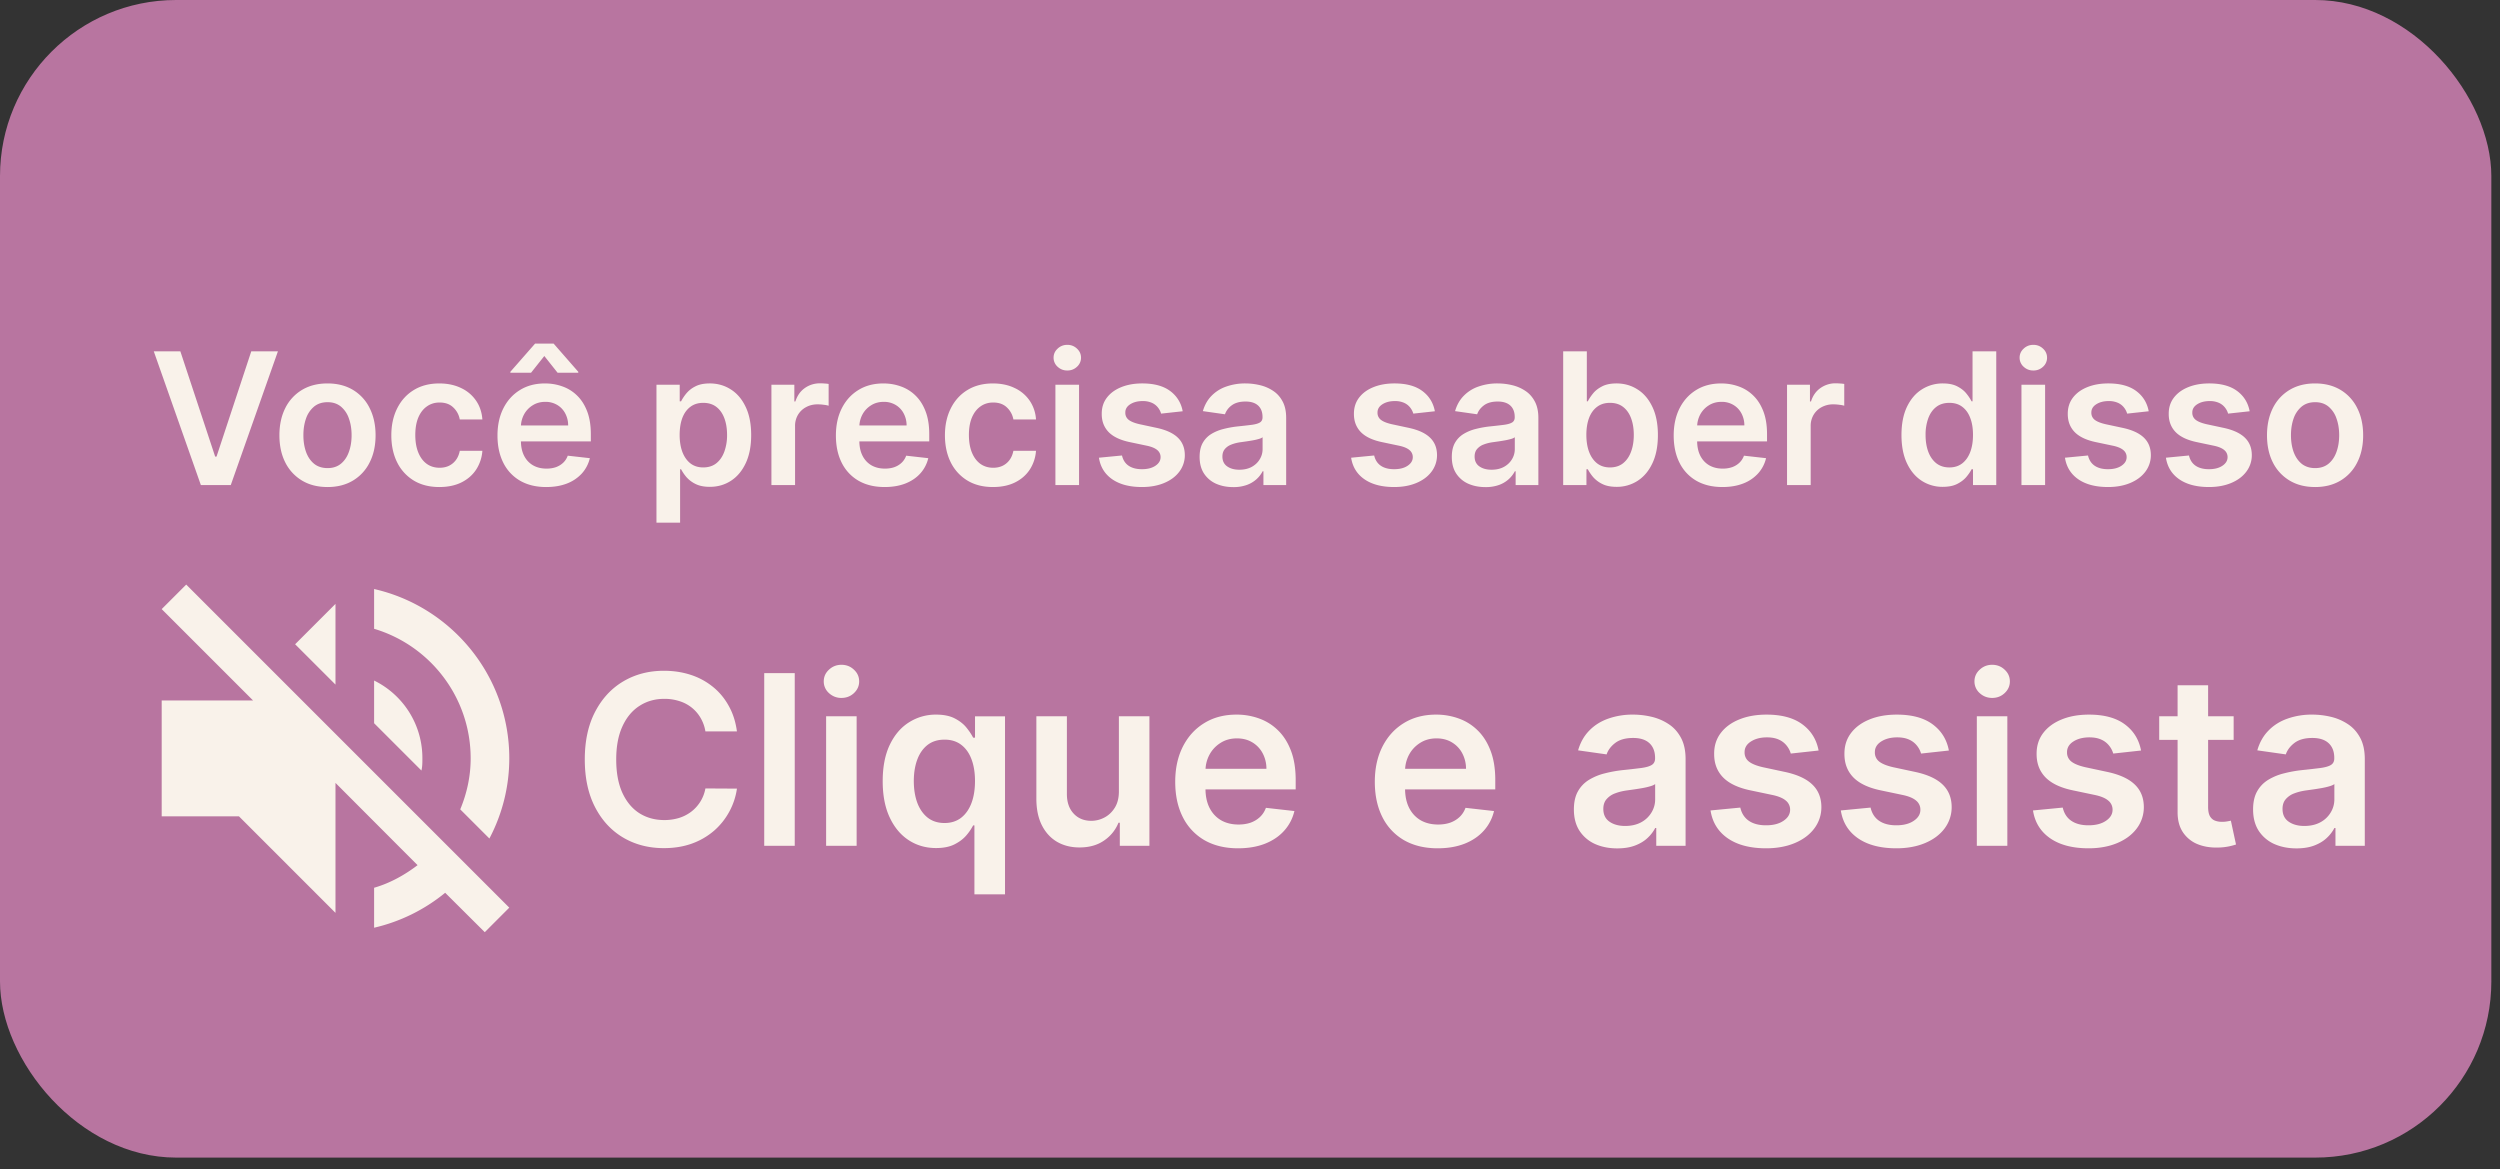
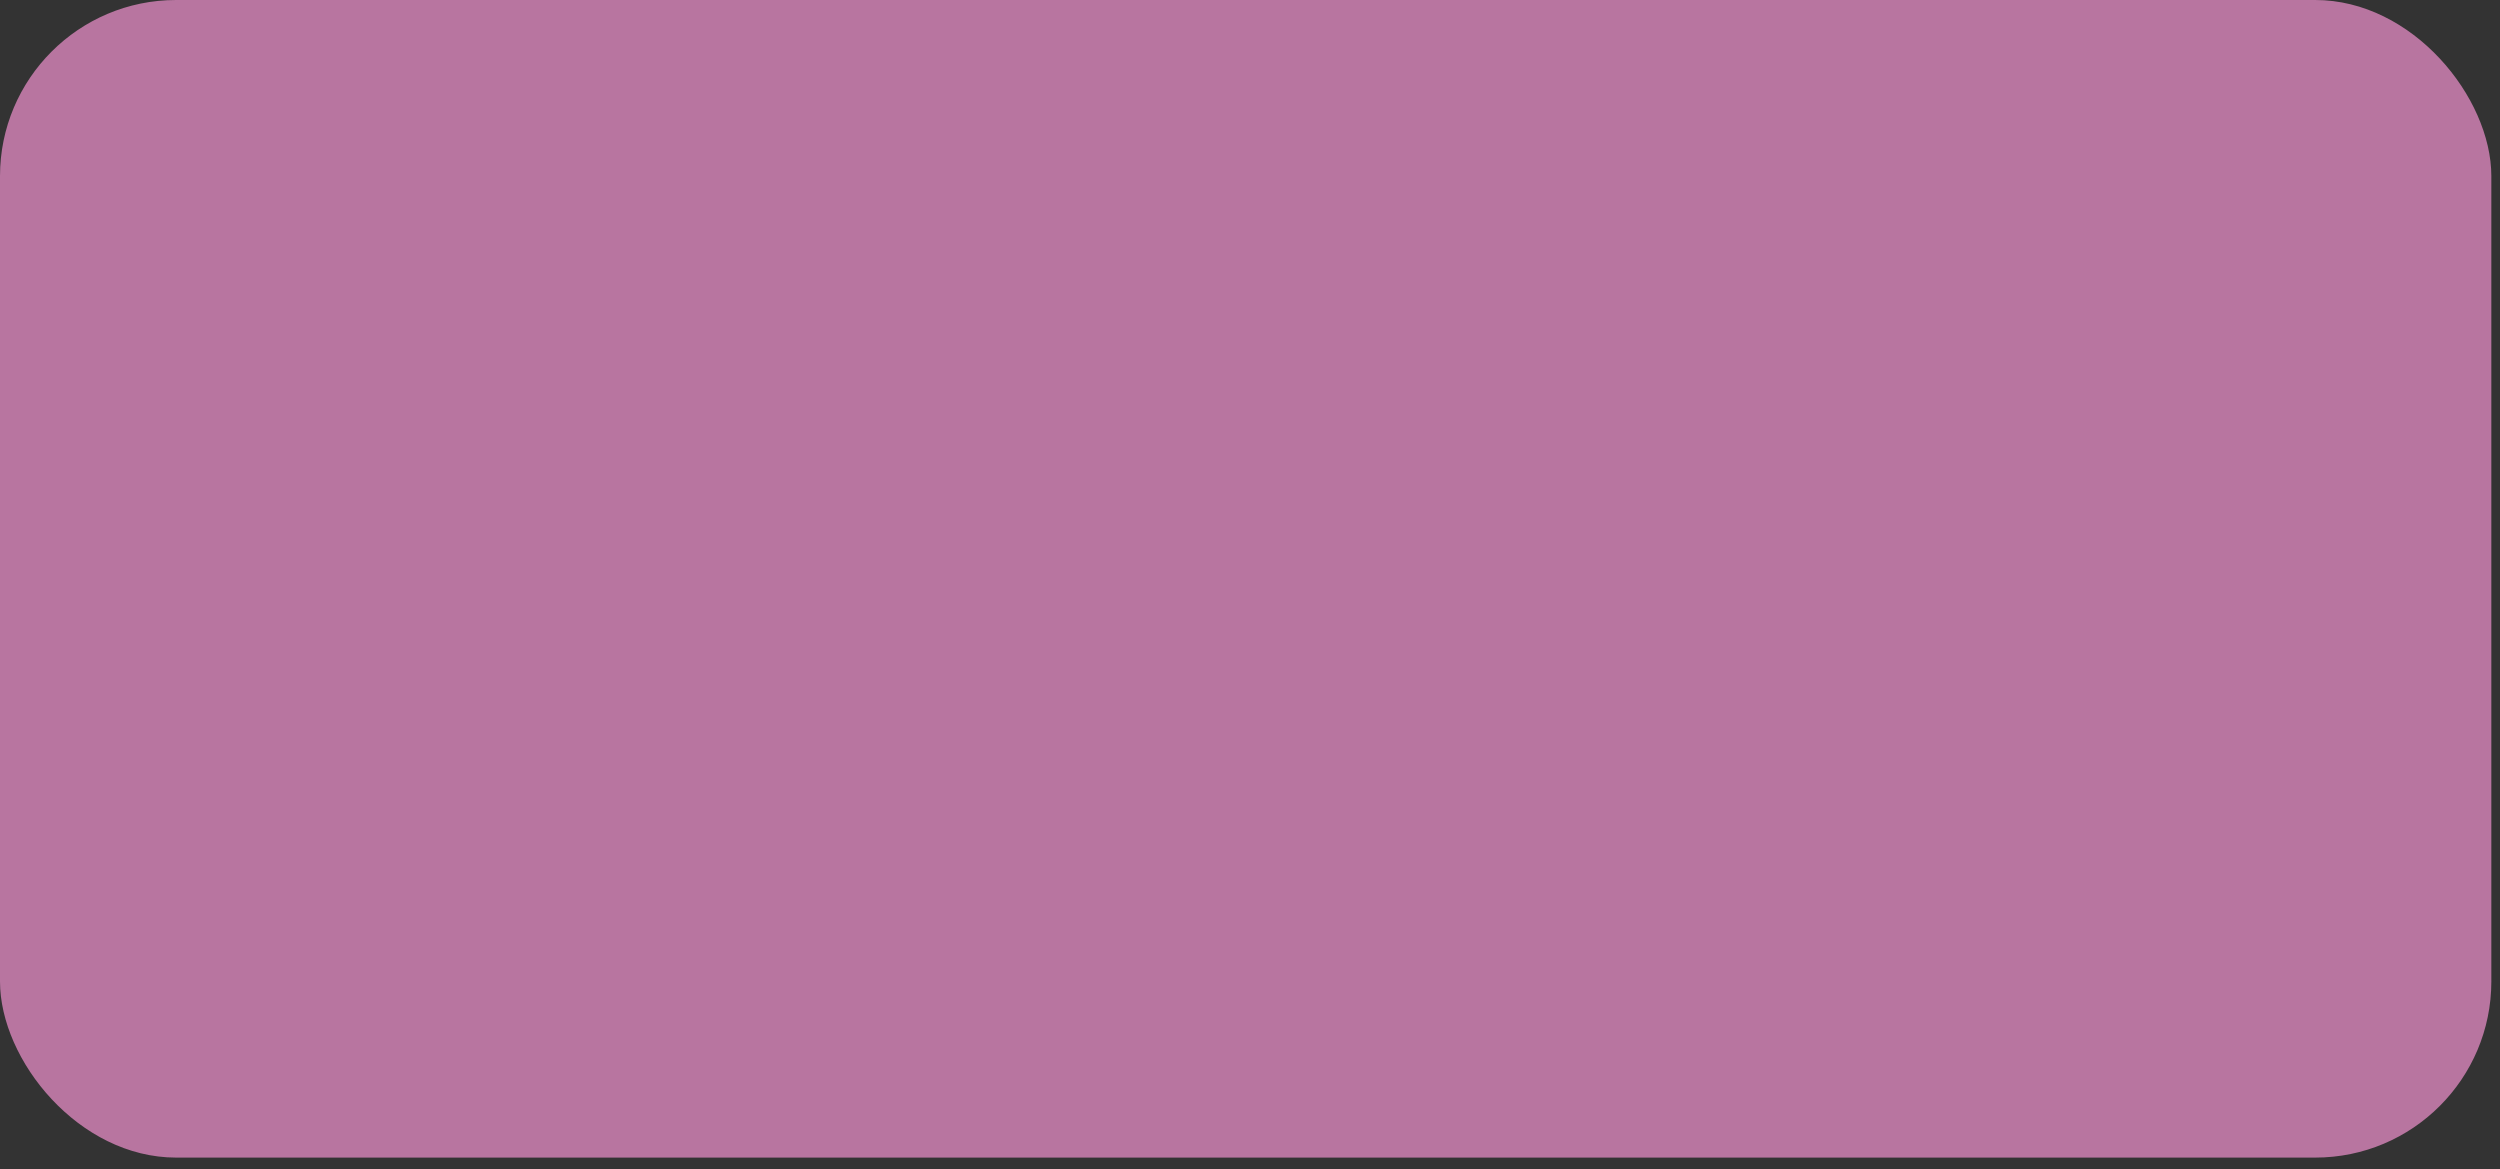
<svg xmlns="http://www.w3.org/2000/svg" width="201" height="94" fill="none">
  <rect width="100%" height="100%" fill="#333333" stroke="none" />
  <rect width="200.304" height="93.071" fill="#B875A0" rx="14.163" />
-   <path fill="#F9F2EA" d="m14.5 28.245 2.799 8.465h.11l2.794-8.465h2.143L18.554 39H16.15l-3.787-10.755H14.5Zm11.83 10.912c-.787 0-1.47-.173-2.048-.52a3.53 3.53 0 0 1-1.344-1.454c-.315-.623-.473-1.352-.473-2.185s.158-1.563.473-2.19a3.523 3.523 0 0 1 1.344-1.46c.578-.346 1.26-.52 2.049-.52.787 0 1.47.174 2.048.52a3.489 3.489 0 0 1 1.339 1.46c.318.627.478 1.357.478 2.19 0 .834-.16 1.562-.478 2.185a3.496 3.496 0 0 1-1.34 1.455c-.577.346-1.26.52-2.047.52Zm.011-1.522c.427 0 .784-.118 1.071-.352.287-.238.501-.557.641-.956.144-.4.215-.844.215-1.334 0-.494-.071-.94-.215-1.34a2.118 2.118 0 0 0-.64-.96c-.288-.238-.645-.357-1.072-.357-.438 0-.802.119-1.092.357a2.155 2.155 0 0 0-.646.96c-.14.4-.21.846-.21 1.34 0 .49.07.935.21 1.334.143.399.358.718.646.956.29.234.654.352 1.092.352Zm8.987 1.523c-.805 0-1.497-.177-2.075-.53a3.542 3.542 0 0 1-1.328-1.466c-.308-.627-.462-1.348-.462-2.164 0-.819.157-1.542.472-2.169.315-.63.76-1.12 1.334-1.47.578-.354 1.26-.53 2.048-.53.655 0 1.234.12 1.739.362a2.97 2.97 0 0 1 1.213 1.013c.3.434.473.942.514 1.523h-1.817a1.737 1.737 0 0 0-.525-.971c-.273-.263-.639-.394-1.097-.394-.389 0-.73.105-1.024.315-.294.207-.524.504-.688.893-.161.388-.242.854-.242 1.397 0 .55.08 1.022.242 1.418.16.392.387.695.677.908.294.21.639.315 1.035.315.28 0 .53-.052.75-.157.225-.109.412-.265.563-.468.15-.203.253-.45.31-.74h1.816a3.168 3.168 0 0 1-.504 1.518c-.29.437-.686.78-1.187 1.029-.5.245-1.088.367-1.764.367Zm8.588 0c-.81 0-1.508-.169-2.096-.505a3.414 3.414 0 0 1-1.35-1.439c-.314-.623-.472-1.356-.472-2.2 0-.83.158-1.558.473-2.185.318-.63.763-1.12 1.334-1.47.57-.354 1.24-.53 2.01-.53.498 0 .967.08 1.408.241a3.18 3.18 0 0 1 1.177.735c.343.333.612.757.809 1.271.195.511.294 1.12.294 1.828v.583H40.89v-1.282h4.79a2.044 2.044 0 0 0-.237-.971 1.719 1.719 0 0 0-.646-.678 1.816 1.816 0 0 0-.956-.247c-.389 0-.73.095-1.024.284a1.95 1.95 0 0 0-.688.735 2.117 2.117 0 0 0-.247.993v1.118c0 .47.086.872.258 1.208.171.333.411.588.72.767.307.175.668.263 1.08.263.277 0 .528-.039.752-.116.224-.08.418-.198.583-.352.164-.154.289-.345.373-.572l1.775.2a2.78 2.78 0 0 1-.64 1.228 3.143 3.143 0 0 1-1.198.809c-.487.189-1.044.283-1.67.283Zm.914-9.19-1.067-1.345-1.066 1.344h-1.665v-.073l1.99-2.27h1.487l1.985 2.27v.073H44.83Zm7.95 12.057V30.933h1.869v1.334h.11a3.5 3.5 0 0 1 .415-.625 2.2 2.2 0 0 1 .725-.572c.304-.161.693-.242 1.166-.242.623 0 1.185.16 1.685.478.505.315.904.783 1.198 1.402.297.617.446 1.373.446 2.27 0 .885-.145 1.638-.436 2.257-.29.62-.686 1.093-1.187 1.418-.5.326-1.068.489-1.701.489-.462 0-.846-.077-1.15-.231a2.34 2.34 0 0 1-.736-.557 3.6 3.6 0 0 1-.425-.625h-.079v4.296h-1.9Zm1.864-7.058c0 .521.073.978.22 1.37.15.392.366.699.646.92.284.217.627.325 1.03.325.42 0 .771-.112 1.055-.336.284-.228.497-.538.64-.93a3.83 3.83 0 0 0 .221-1.35c0-.5-.072-.945-.215-1.333-.144-.389-.357-.693-.64-.914-.284-.22-.638-.33-1.062-.33-.406 0-.75.106-1.034.32-.284.213-.5.512-.646.897-.144.386-.215.84-.215 1.36ZM62.022 39v-8.067h1.843v1.345h.084c.148-.466.4-.825.757-1.077.36-.255.772-.383 1.234-.383.105 0 .222.005.352.016.133.007.243.019.33.036v1.75a2.002 2.002 0 0 0-.383-.074 3.53 3.53 0 0 0-.499-.037c-.346 0-.658.075-.934.226a1.652 1.652 0 0 0-.647.614 1.732 1.732 0 0 0-.236.909V39h-1.9Zm9.102.157c-.808 0-1.507-.167-2.095-.504a3.414 3.414 0 0 1-1.35-1.439c-.315-.623-.472-1.356-.472-2.2 0-.83.157-1.558.473-2.185.318-.63.763-1.12 1.333-1.47.571-.354 1.241-.53 2.012-.53.497 0 .966.08 1.407.241a3.18 3.18 0 0 1 1.177.735c.343.333.612.757.808 1.271.196.511.294 1.12.294 1.828v.583H68.1v-1.282h4.79a2.045 2.045 0 0 0-.237-.971 1.72 1.72 0 0 0-.646-.678 1.816 1.816 0 0 0-.956-.247c-.389 0-.73.095-1.024.284a1.95 1.95 0 0 0-.688.735 2.115 2.115 0 0 0-.247.993v1.118c0 .47.086.872.258 1.208.171.333.41.588.719.767.308.175.669.263 1.082.263.276 0 .527-.039.75-.116.225-.08.42-.198.584-.352.164-.154.289-.345.373-.572l1.775.2a2.77 2.77 0 0 1-.641 1.228c-.312.347-.71.616-1.197.809-.487.189-1.044.283-1.67.283Zm8.714 0c-.805 0-1.496-.176-2.074-.53a3.542 3.542 0 0 1-1.329-1.465c-.308-.627-.462-1.348-.462-2.164 0-.819.158-1.542.473-2.169.315-.63.76-1.12 1.334-1.47.577-.354 1.26-.53 2.048-.53.655 0 1.234.12 1.738.362a2.97 2.97 0 0 1 1.213 1.013 3 3 0 0 1 .515 1.523h-1.817a1.737 1.737 0 0 0-.525-.971c-.273-.263-.64-.394-1.098-.394-.388 0-.73.105-1.024.315-.294.207-.523.504-.688.893-.161.388-.242.854-.242 1.397 0 .55.081 1.022.242 1.418.161.392.387.695.678.908.294.21.639.315 1.034.315.28 0 .53-.052.751-.157a1.51 1.51 0 0 0 .562-.468c.15-.203.254-.45.31-.74h1.817a3.168 3.168 0 0 1-.504 1.518c-.29.437-.686.78-1.187 1.029-.5.245-1.089.367-1.765.367ZM84.855 39v-8.067h1.901V39h-1.901Zm.956-9.211c-.301 0-.56-.1-.777-.3a.965.965 0 0 1-.326-.73c0-.287.109-.53.326-.73.217-.203.476-.304.777-.304.304 0 .563.101.777.304.217.2.326.443.326.73a.965.965 0 0 1-.326.73c-.213.2-.473.3-.777.3Zm9.276 3.277-1.734.189a1.393 1.393 0 0 0-.257-.494 1.277 1.277 0 0 0-.483-.373 1.759 1.759 0 0 0-.746-.142c-.395 0-.728.086-.998.258-.266.171-.397.394-.393.667a.698.698 0 0 0 .257.572c.178.147.473.268.882.362l1.376.295c.763.164 1.33.425 1.702.782.374.357.563.825.567 1.402a2.194 2.194 0 0 1-.447 1.345c-.29.385-.695.686-1.213.903-.518.217-1.113.325-1.785.325-.987 0-1.782-.206-2.385-.62-.602-.416-.96-.995-1.076-1.737l1.854-.179c.084.364.262.639.535.825.273.185.629.278 1.067.278.451 0 .814-.093 1.087-.278.276-.186.414-.415.414-.688a.717.717 0 0 0-.267-.573c-.175-.15-.448-.266-.82-.346l-1.376-.29c-.773-.16-1.346-.432-1.717-.813-.37-.386-.555-.872-.551-1.46-.004-.498.131-.928.404-1.292.277-.368.66-.651 1.15-.851.494-.203 1.063-.305 1.707-.305.945 0 1.69.202 2.232.604a2.54 2.54 0 0 1 1.014 1.634Zm4.062 6.097c-.511 0-.972-.091-1.381-.273a2.253 2.253 0 0 1-.967-.82c-.234-.36-.352-.805-.352-1.334 0-.455.084-.831.252-1.129a1.95 1.95 0 0 1 .688-.714c.291-.178.618-.313.983-.404a7.989 7.989 0 0 1 1.14-.205c.472-.049.855-.093 1.149-.131.294-.042.508-.105.641-.19.136-.087.205-.222.205-.404v-.031c0-.396-.118-.702-.352-.92-.235-.216-.573-.325-1.014-.325-.465 0-.835.102-1.108.305a1.51 1.51 0 0 0-.546.72l-1.775-.253c.14-.49.371-.9.693-1.229a3.015 3.015 0 0 1 1.182-.745 4.52 4.52 0 0 1 1.544-.253c.388 0 .775.046 1.16.137.386.091.737.241 1.056.452.319.206.574.488.767.845.196.357.294.804.294 1.34V39h-1.828v-1.108h-.063a2.31 2.31 0 0 1-.488.63 2.356 2.356 0 0 1-.783.468 3.152 3.152 0 0 1-1.097.173Zm.493-1.397c.382 0 .713-.075.993-.226.28-.154.495-.357.646-.61.154-.251.231-.526.231-.824v-.95a.897.897 0 0 1-.305.136c-.14.042-.297.08-.472.11-.175.032-.349.06-.52.085l-.447.063a3.32 3.32 0 0 0-.761.189c-.224.087-.4.21-.53.367-.13.154-.195.354-.195.599 0 .35.128.614.384.793.255.179.58.268.976.268Zm15.721-4.7-1.733.189a1.4 1.4 0 0 0-.257-.494 1.278 1.278 0 0 0-.483-.373 1.76 1.76 0 0 0-.746-.142c-.396 0-.728.086-.998.258-.266.171-.397.394-.394.667a.7.7 0 0 0 .258.572c.178.147.472.268.882.362l1.376.295c.763.164 1.33.425 1.701.782.375.357.564.825.568 1.402a2.198 2.198 0 0 1-.447 1.345c-.29.385-.695.686-1.213.903-.518.217-1.113.325-1.786.325-.987 0-1.782-.206-2.384-.62-.602-.416-.961-.995-1.076-1.737l1.853-.179c.084.364.263.639.536.825.273.185.629.278 1.066.278.452 0 .814-.093 1.087-.278.277-.186.415-.415.415-.688a.715.715 0 0 0-.268-.573c-.175-.15-.448-.266-.819-.346l-1.376-.29c-.774-.16-1.346-.432-1.717-.813-.371-.386-.555-.872-.552-1.46-.003-.498.132-.928.405-1.292.276-.368.66-.651 1.15-.851.494-.203 1.063-.305 1.707-.305.945 0 1.689.202 2.232.604.546.403.884.947 1.013 1.634Zm4.062 6.097c-.511 0-.971-.091-1.381-.273a2.253 2.253 0 0 1-.966-.82c-.235-.36-.352-.805-.352-1.334 0-.455.084-.831.252-1.129.168-.297.398-.535.688-.714a3.49 3.49 0 0 1 .982-.404 8.007 8.007 0 0 1 1.14-.205c.472-.049.856-.093 1.15-.131.294-.042.508-.105.641-.19.136-.087.204-.222.204-.404v-.031c0-.396-.117-.702-.351-.92-.235-.216-.573-.325-1.014-.325-.466 0-.835.102-1.108.305-.27.203-.452.443-.546.72l-1.775-.253c.14-.49.371-.9.693-1.229a3.016 3.016 0 0 1 1.181-.745 4.523 4.523 0 0 1 1.544-.253c.389 0 .776.046 1.161.137.385.091.737.241 1.056.452.318.206.574.488.766.845.196.357.295.804.295 1.34V39h-1.828v-1.108h-.063a2.33 2.33 0 0 1-.488.63 2.356 2.356 0 0 1-.783.468 3.155 3.155 0 0 1-1.098.173Zm.494-1.397c.382 0 .713-.075.993-.226.28-.154.495-.357.646-.61.154-.251.231-.526.231-.824v-.95a.897.897 0 0 1-.305.136 4.32 4.32 0 0 1-.473.11c-.175.032-.348.06-.519.085l-.447.063a3.323 3.323 0 0 0-.761.189 1.27 1.27 0 0 0-.531.367c-.129.154-.194.354-.194.599 0 .35.128.614.383.793.256.179.581.268.977.268ZM125.68 39V28.245h1.901v4.022h.079c.098-.196.236-.404.415-.625.178-.224.42-.415.725-.572.304-.161.693-.242 1.166-.242.623 0 1.185.16 1.685.478.504.315.904.783 1.198 1.402.297.617.446 1.373.446 2.27 0 .885-.145 1.638-.436 2.257-.29.62-.686 1.093-1.187 1.418a3.05 3.05 0 0 1-1.701.489c-.462 0-.846-.077-1.15-.231a2.343 2.343 0 0 1-.736-.557 3.626 3.626 0 0 1-.425-.625h-.11V39h-1.87Zm1.864-4.033c0 .521.074.978.221 1.37.151.392.366.699.646.92.284.217.627.325 1.029.325.42 0 .772-.112 1.056-.336.284-.228.497-.538.641-.93.147-.395.22-.845.22-1.35 0-.5-.072-.945-.215-1.333-.144-.389-.357-.693-.641-.914-.283-.22-.637-.33-1.061-.33-.406 0-.751.106-1.034.32-.284.213-.499.512-.646.897-.144.386-.216.84-.216 1.36Zm10.938 4.19c-.808 0-1.507-.167-2.095-.504a3.413 3.413 0 0 1-1.35-1.439c-.315-.623-.472-1.356-.472-2.2 0-.83.157-1.558.472-2.185.319-.63.764-1.12 1.334-1.47.571-.354 1.241-.53 2.012-.53.497 0 .966.08 1.407.241.445.157.837.403 1.176.735.344.333.613.757.809 1.271.196.511.294 1.12.294 1.828v.583h-6.612v-1.282h4.79a2.051 2.051 0 0 0-.236-.971 1.723 1.723 0 0 0-.646-.678 1.817 1.817 0 0 0-.956-.247c-.389 0-.73.095-1.024.284a1.95 1.95 0 0 0-.688.735 2.123 2.123 0 0 0-.247.993v1.118c0 .47.086.872.257 1.208.172.333.412.588.72.767.308.175.669.263 1.082.263a2.3 2.3 0 0 0 .751-.116c.224-.08.418-.198.583-.352a1.47 1.47 0 0 0 .372-.572l1.776.2a2.78 2.78 0 0 1-.641 1.228 3.127 3.127 0 0 1-1.198.809c-.486.189-1.043.283-1.67.283Zm5.196-.157v-8.067h1.843v1.345h.084c.147-.466.399-.825.756-1.077a2.082 2.082 0 0 1 1.234-.383c.105 0 .223.005.352.016.133.007.244.019.331.036v1.75a1.987 1.987 0 0 0-.383-.074 3.536 3.536 0 0 0-.499-.037 1.92 1.92 0 0 0-.935.226 1.656 1.656 0 0 0-.646.614 1.727 1.727 0 0 0-.236.909V39h-1.901Zm12.525.142a3.054 3.054 0 0 1-1.702-.489c-.5-.325-.896-.798-1.187-1.418-.29-.62-.435-1.372-.435-2.258 0-.896.147-1.652.441-2.268.297-.62.698-1.088 1.202-1.403a3.09 3.09 0 0 1 1.686-.478c.473 0 .861.08 1.166.242.305.157.546.348.725.572.178.221.317.43.415.625h.078v-4.022h1.907V39h-1.87v-1.27h-.115c-.098.195-.24.404-.426.624-.185.217-.43.403-.735.557-.305.154-.688.23-1.15.23Zm.53-1.56c.403 0 .746-.108 1.03-.326.283-.22.498-.526.646-.919.147-.392.22-.849.22-1.37 0-.522-.073-.975-.22-1.36-.144-.386-.358-.685-.641-.898-.28-.214-.625-.32-1.035-.32-.423 0-.777.11-1.061.33-.283.22-.497.525-.64.914a3.824 3.824 0 0 0-.216 1.334c0 .504.072.954.216 1.35.147.392.362.701.646.929.287.224.639.336 1.055.336ZM162.525 39v-8.067h1.901V39h-1.901Zm.955-9.211c-.301 0-.56-.1-.777-.3a.965.965 0 0 1-.326-.73c0-.287.109-.53.326-.73.217-.203.476-.304.777-.304.305 0 .564.101.778.304.217.2.325.443.325.73a.964.964 0 0 1-.325.73c-.214.2-.473.3-.778.3Zm9.276 3.277-1.733.189a1.4 1.4 0 0 0-.257-.494 1.278 1.278 0 0 0-.483-.373 1.764 1.764 0 0 0-.746-.142c-.396 0-.728.086-.998.258-.266.171-.397.394-.394.667a.7.7 0 0 0 .257.572c.179.147.473.268.883.362l1.376.295c.763.164 1.33.425 1.701.782.375.357.564.825.567 1.402a2.191 2.191 0 0 1-.446 1.345c-.291.385-.695.686-1.213.903-.518.217-1.113.325-1.786.325-.987 0-1.782-.206-2.384-.62-.602-.416-.961-.995-1.077-1.737l1.854-.179c.084.364.263.639.536.825.273.185.628.278 1.066.278.452 0 .814-.093 1.087-.278.277-.186.415-.415.415-.688a.715.715 0 0 0-.268-.573c-.175-.15-.448-.266-.819-.346l-1.376-.29c-.774-.16-1.346-.432-1.717-.813-.371-.386-.555-.872-.552-1.46-.003-.498.132-.928.405-1.292.276-.368.66-.651 1.15-.851.493-.203 1.062-.305 1.707-.305.945 0 1.689.202 2.232.604.546.403.884.947 1.013 1.634Zm8.117 0-1.734.189a1.384 1.384 0 0 0-.257-.494 1.278 1.278 0 0 0-.483-.373 1.76 1.76 0 0 0-.746-.142c-.395 0-.728.086-.998.258-.266.171-.397.394-.393.667a.696.696 0 0 0 .257.572c.178.147.473.268.882.362l1.376.295c.763.164 1.331.425 1.702.782.374.357.563.825.567 1.402a2.192 2.192 0 0 1-.447 1.345c-.29.385-.695.686-1.213.903-.518.217-1.113.325-1.785.325-.988 0-1.782-.206-2.385-.62-.602-.416-.961-.995-1.076-1.737l1.854-.179c.084.364.262.639.535.825.273.185.629.278 1.066.278.452 0 .814-.093 1.088-.278.276-.186.414-.415.414-.688a.717.717 0 0 0-.267-.573c-.175-.15-.449-.266-.82-.346l-1.376-.29c-.773-.16-1.346-.432-1.717-.813-.371-.386-.555-.872-.551-1.46-.004-.498.131-.928.404-1.292.277-.368.66-.651 1.15-.851.494-.203 1.063-.305 1.707-.305.945 0 1.689.202 2.232.604.546.403.884.947 1.014 1.634Zm5.259 6.091c-.788 0-1.47-.173-2.048-.52a3.532 3.532 0 0 1-1.345-1.454c-.315-.623-.472-1.352-.472-2.185s.157-1.563.472-2.19a3.525 3.525 0 0 1 1.345-1.46c.578-.346 1.26-.52 2.048-.52s1.471.174 2.048.52a3.486 3.486 0 0 1 1.339 1.46c.319.627.478 1.357.478 2.19 0 .834-.159 1.562-.478 2.185a3.493 3.493 0 0 1-1.339 1.455c-.577.346-1.26.52-2.048.52Zm.011-1.522c.427 0 .784-.118 1.071-.352.287-.238.501-.557.641-.956.143-.4.215-.844.215-1.334 0-.494-.072-.94-.215-1.34a2.12 2.12 0 0 0-.641-.96c-.287-.238-.644-.357-1.071-.357-.438 0-.802.119-1.093.357a2.16 2.16 0 0 0-.646.96c-.14.4-.21.846-.21 1.34 0 .49.07.935.21 1.334.144.399.359.718.646.956.291.234.655.352 1.093.352ZM59.25 58.803h-2.535a3.154 3.154 0 0 0-.4-1.104 2.972 2.972 0 0 0-.725-.827 3.024 3.024 0 0 0-.99-.509 3.86 3.86 0 0 0-1.186-.176c-.754 0-1.423.19-2.006.57-.583.375-1.039.926-1.369 1.653-.33.723-.495 1.606-.495 2.65 0 1.062.165 1.956.495 2.684.335.723.79 1.27 1.37 1.64.582.366 1.249.549 1.999.549a4.04 4.04 0 0 0 1.165-.163 3.19 3.19 0 0 0 .983-.495 3.02 3.02 0 0 0 1.159-1.884l2.535.014a5.46 5.46 0 0 1-.617 1.857 5.475 5.475 0 0 1-1.227 1.532 5.657 5.657 0 0 1-1.776 1.03c-.677.244-1.43.366-2.256.366-1.22 0-2.31-.283-3.267-.847-.958-.565-1.712-1.38-2.264-2.447-.55-1.066-.826-2.345-.826-3.836 0-1.495.277-2.774.833-3.836.556-1.066 1.313-1.882 2.27-2.446.958-.565 2.043-.848 3.254-.848.772 0 1.49.109 2.155.326a5.52 5.52 0 0 1 1.775.955c.52.416.947.927 1.281 1.532.34.6.56 1.288.665 2.06Zm4.647-4.683V68h-2.453V54.12h2.453ZM66.42 68V57.59h2.453V68H66.42Zm1.233-11.887a1.43 1.43 0 0 1-1.003-.387 1.245 1.245 0 0 1-.42-.942c0-.37.14-.684.42-.942.28-.262.615-.393 1.003-.393.393 0 .728.131 1.003.393.28.258.42.572.42.942 0 .366-.14.68-.42.942-.275.258-.61.387-1.003.387Zm10.69 15.79V66.36h-.102a4.17 4.17 0 0 1-.549.806c-.24.28-.555.52-.948.719-.394.199-.888.298-1.485.298-.818 0-1.55-.21-2.196-.63-.646-.42-1.156-1.03-1.531-1.83s-.563-1.771-.563-2.914c0-1.157.19-2.133.57-2.928.384-.8.9-1.403 1.552-1.81a3.988 3.988 0 0 1 2.175-.616c.61 0 1.111.104 1.505.311.393.204.704.45.935.739.23.285.409.553.535.806h.15v-1.72h2.412v14.313h-2.46Zm-2.4-5.733c.52 0 .963-.14 1.33-.42.365-.285.643-.68.833-1.186.19-.506.284-1.096.284-1.769 0-.673-.094-1.258-.284-1.755-.185-.497-.461-.884-.827-1.16-.362-.275-.807-.413-1.335-.413-.547 0-1.003.143-1.37.427-.365.285-.64.678-.826 1.18-.185.501-.278 1.075-.278 1.721 0 .65.093 1.231.278 1.742.19.506.468.906.834 1.2.37.289.824.433 1.362.433Zm14.016-2.548V57.59h2.454V68h-2.38v-1.85h-.108a3.131 3.131 0 0 1-1.159 1.43c-.533.37-1.19.555-1.972.555-.682 0-1.285-.15-1.81-.454-.519-.307-.926-.752-1.22-1.335-.293-.587-.44-1.296-.44-2.128V57.59h2.454v6.249c0 .66.18 1.183.542 1.572.361.389.836.583 1.423.583a2.25 2.25 0 0 0 1.05-.264c.34-.177.617-.439.834-.787.222-.352.332-.793.332-1.321Zm9.585 4.581c-1.044 0-1.945-.217-2.704-.65a4.406 4.406 0 0 1-1.742-1.857c-.407-.805-.61-1.751-.61-2.84 0-1.07.203-2.01.61-2.82.411-.813.985-1.445 1.722-1.897.736-.456 1.601-.684 2.595-.684a5.26 5.26 0 0 1 1.817.311c.573.204 1.079.52 1.518.95.442.428.79.975 1.043 1.64.253.659.38 1.445.38 2.358v.752H95.64v-1.654h6.181a2.63 2.63 0 0 0-.305-1.253 2.223 2.223 0 0 0-.833-.875c-.353-.212-.764-.318-1.234-.318-.501 0-.942.122-1.322.366-.379.24-.675.555-.887.949a2.731 2.731 0 0 0-.319 1.28v1.444c0 .605.11 1.125.332 1.559.222.429.531.759.929.99.397.225.863.338 1.396.338.357 0 .68-.05.969-.149.289-.104.54-.255.752-.454.213-.199.373-.445.481-.739l2.291.258a3.562 3.562 0 0 1-.827 1.586c-.402.447-.917.795-1.545 1.043-.628.244-1.346.366-2.155.366Zm16.047 0c-1.044 0-1.945-.217-2.704-.65a4.407 4.407 0 0 1-1.742-1.857c-.407-.805-.61-1.751-.61-2.84 0-1.07.203-2.01.61-2.82.411-.813.985-1.445 1.721-1.897.737-.456 1.602-.684 2.596-.684a5.27 5.27 0 0 1 1.816.311c.574.204 1.08.52 1.519.95.442.428.79.975 1.043 1.64.253.659.38 1.445.38 2.358v.752h-8.533v-1.654h6.181a2.63 2.63 0 0 0-.305-1.253 2.219 2.219 0 0 0-.834-.875c-.352-.212-.763-.318-1.233-.318-.502 0-.942.122-1.322.366-.379.24-.675.555-.887.949a2.735 2.735 0 0 0-.319 1.28v1.444c0 .605.111 1.125.332 1.559.222.429.531.759.929.99.397.225.863.338 1.396.338.357 0 .68-.05.969-.149.289-.104.54-.255.752-.454.213-.199.373-.445.481-.739l2.291.258a3.562 3.562 0 0 1-.827 1.586c-.402.447-.917.795-1.545 1.043-.628.244-1.346.366-2.155.366Zm14.434.007c-.66 0-1.254-.117-1.783-.352a2.914 2.914 0 0 1-1.247-1.058c-.302-.465-.454-1.039-.454-1.721 0-.587.109-1.073.326-1.457.216-.384.512-.691.887-.922a4.48 4.48 0 0 1 1.268-.522c.474-.122.964-.21 1.47-.264a58.52 58.52 0 0 0 1.485-.17c.379-.054.655-.135.826-.243.177-.113.265-.287.265-.522v-.04c0-.511-.152-.907-.454-1.187-.303-.28-.739-.42-1.308-.42-.601 0-1.078.13-1.43.393-.348.262-.583.572-.705.928l-2.291-.325c.181-.632.479-1.161.895-1.586.415-.429.924-.75 1.525-.962a5.832 5.832 0 0 1 1.992-.325 6.46 6.46 0 0 1 1.498.176 4.21 4.21 0 0 1 1.362.583c.411.266.741.63.99 1.09.253.462.379 1.038.379 1.729V68h-2.358v-1.43h-.082a2.98 2.98 0 0 1-.63.813c-.266.249-.603.45-1.01.603-.402.15-.874.224-1.416.224Zm.637-1.803c.492 0 .919-.097 1.281-.291a2.15 2.15 0 0 0 .833-.786c.199-.326.299-.68.299-1.064v-1.227c-.077.063-.208.122-.393.176a5.618 5.618 0 0 1-.61.143c-.226.04-.45.076-.671.108l-.576.081c-.366.05-.694.131-.983.244a1.634 1.634 0 0 0-.685.475c-.167.198-.25.456-.25.772 0 .452.164.793.494 1.024.33.23.75.345 1.261.345Zm15.554-6.065-2.237.244a1.795 1.795 0 0 0-.332-.637 1.643 1.643 0 0 0-.623-.482c-.262-.122-.583-.183-.963-.183-.51 0-.94.111-1.287.333-.344.22-.513.508-.509.86a.902.902 0 0 0 .332.739c.231.19.61.346 1.139.468l1.776.38c.985.212 1.717.548 2.195 1.009.484.46.728 1.064.732 1.81a2.824 2.824 0 0 1-.576 1.734c-.375.497-.897.886-1.565 1.166-.669.28-1.437.42-2.305.42-1.274 0-2.299-.266-3.076-.8-.778-.537-1.241-1.285-1.39-2.243l2.393-.23c.108.47.339.824.691 1.064.352.24.811.36 1.376.36.583 0 1.05-.12 1.403-.36.357-.24.535-.535.535-.888a.923.923 0 0 0-.346-.739c-.226-.194-.578-.343-1.057-.447l-1.776-.373c-.998-.207-1.737-.558-2.216-1.05-.479-.497-.716-1.125-.711-1.884-.005-.642.169-1.198.522-1.667.356-.475.851-.84 1.484-1.098.637-.262 1.371-.393 2.202-.393 1.22 0 2.18.26 2.881.779.705.52 1.141 1.222 1.308 2.108Zm10.474 0-2.236.244a1.798 1.798 0 0 0-.333-.637 1.643 1.643 0 0 0-.623-.482c-.262-.122-.583-.183-.962-.183-.511 0-.94.111-1.288.333-.343.22-.513.508-.508.86a.899.899 0 0 0 .332.739c.23.19.61.346 1.138.468l1.776.38c.985.212 1.717.548 2.196 1.009.483.46.727 1.064.732 1.81a2.837 2.837 0 0 1-.576 1.734c-.375.497-.897.886-1.566 1.166-.669.28-1.437.42-2.304.42-1.274 0-2.3-.266-3.077-.8-.777-.537-1.24-1.285-1.389-2.243l2.392-.23c.108.47.339.824.691 1.064.353.24.811.36 1.376.36.583 0 1.05-.12 1.403-.36.357-.24.535-.535.535-.888a.925.925 0 0 0-.345-.739c-.226-.194-.579-.343-1.058-.447l-1.775-.373c-.999-.207-1.737-.558-2.216-1.05-.479-.497-.717-1.125-.712-1.884-.005-.642.169-1.198.522-1.667.357-.475.852-.84 1.484-1.098.637-.262 1.371-.393 2.203-.393 1.22 0 2.18.26 2.88.779.705.52 1.141 1.222 1.308 2.108ZM158.937 68V57.59h2.453V68h-2.453Zm1.233-11.887c-.388 0-.723-.13-1.003-.387a1.245 1.245 0 0 1-.42-.942c0-.37.14-.684.42-.942.28-.262.615-.393 1.003-.393.393 0 .728.131 1.003.393.28.258.42.572.42.942 0 .366-.14.68-.42.942-.275.258-.61.387-1.003.387Zm11.971 4.229-2.237.244a1.795 1.795 0 0 0-.332-.637 1.647 1.647 0 0 0-.624-.482c-.262-.122-.582-.183-.962-.183-.51 0-.94.111-1.288.333-.343.22-.512.508-.508.86a.902.902 0 0 0 .332.739c.231.19.61.346 1.139.468l1.775.38c.985.212 1.717.548 2.196 1.009.484.46.728 1.064.732 1.81a2.824 2.824 0 0 1-.576 1.734c-.375.497-.897.886-1.565 1.166-.669.28-1.437.42-2.305.42-1.274 0-2.299-.266-3.077-.8-.777-.537-1.24-1.285-1.389-2.243l2.392-.23c.109.47.339.824.692 1.064.352.24.811.36 1.376.36.582 0 1.05-.12 1.402-.36.357-.24.536-.535.536-.888a.923.923 0 0 0-.346-.739c-.226-.194-.578-.343-1.057-.447l-1.776-.373c-.998-.207-1.737-.558-2.216-1.05-.479-.497-.716-1.125-.711-1.884-.005-.642.169-1.198.521-1.667.357-.475.852-.84 1.485-1.098.637-.262 1.371-.393 2.202-.393 1.22 0 2.18.26 2.881.779.704.52 1.14 1.222 1.308 2.108Zm7.444-2.752v1.898h-5.984V57.59h5.984Zm-4.506-2.494h2.453v9.773c0 .33.05.583.149.759.104.172.239.29.407.352.167.064.352.095.555.095.154 0 .294-.011.421-.034.131-.022.23-.043.298-.06l.413 1.917a5.446 5.446 0 0 1-.562.15 4.6 4.6 0 0 1-.881.094c-.615.018-1.168-.074-1.661-.277a2.584 2.584 0 0 1-1.172-.963c-.285-.434-.425-.976-.42-1.627V55.096Zm9.554 13.114c-.66 0-1.254-.117-1.783-.352a2.914 2.914 0 0 1-1.247-1.058c-.302-.465-.454-1.039-.454-1.721 0-.587.109-1.073.326-1.457.216-.384.512-.691.887-.922a4.48 4.48 0 0 1 1.268-.522c.474-.122.964-.21 1.47-.264a58.52 58.52 0 0 0 1.485-.17c.379-.054.655-.135.826-.243.177-.113.265-.287.265-.522v-.04c0-.511-.152-.907-.454-1.187-.303-.28-.739-.42-1.308-.42-.601 0-1.078.13-1.43.393-.348.262-.583.572-.705.928l-2.291-.325c.181-.632.479-1.161.895-1.586.415-.429.924-.75 1.525-.962a5.832 5.832 0 0 1 1.992-.325 6.46 6.46 0 0 1 1.498.176 4.21 4.21 0 0 1 1.362.583c.411.266.741.63.99 1.09.253.462.379 1.038.379 1.729V68h-2.358v-1.43h-.082a2.98 2.98 0 0 1-.63.813c-.267.249-.603.45-1.01.603-.402.15-.874.224-1.416.224Zm.637-1.803c.492 0 .919-.097 1.281-.291a2.15 2.15 0 0 0 .833-.786c.199-.326.299-.68.299-1.064v-1.227c-.077.063-.208.122-.394.176-.18.054-.384.102-.609.143-.226.04-.45.076-.671.108l-.576.081c-.366.05-.694.131-.983.244a1.634 1.634 0 0 0-.685.475c-.167.198-.25.456-.25.772 0 .452.164.793.494 1.024.33.23.75.345 1.261.345ZM26.973 48.553l-3.245 3.245 3.245 3.244M14.972 47 13 48.972l7.344 7.343H13v9.316h6.21l7.763 7.763V62.945l6.599 6.614c-1.04.792-2.205 1.444-3.494 1.817v3.213a13.992 13.992 0 0 0 5.714-2.81l3.183 3.168 1.971-1.972-13.973-13.973m10.868 1.971c0 1.46-.31 2.826-.838 4.1l2.344 2.344a13.817 13.817 0 0 0 1.6-6.444c0-6.645-4.658-12.203-10.869-13.616v3.198c4.487 1.336 7.763 5.497 7.763 10.418Zm-3.881 0a6.932 6.932 0 0 0-3.882-6.257v3.431l3.804 3.804c.078-.31.078-.652.078-.978Z" />
</svg>